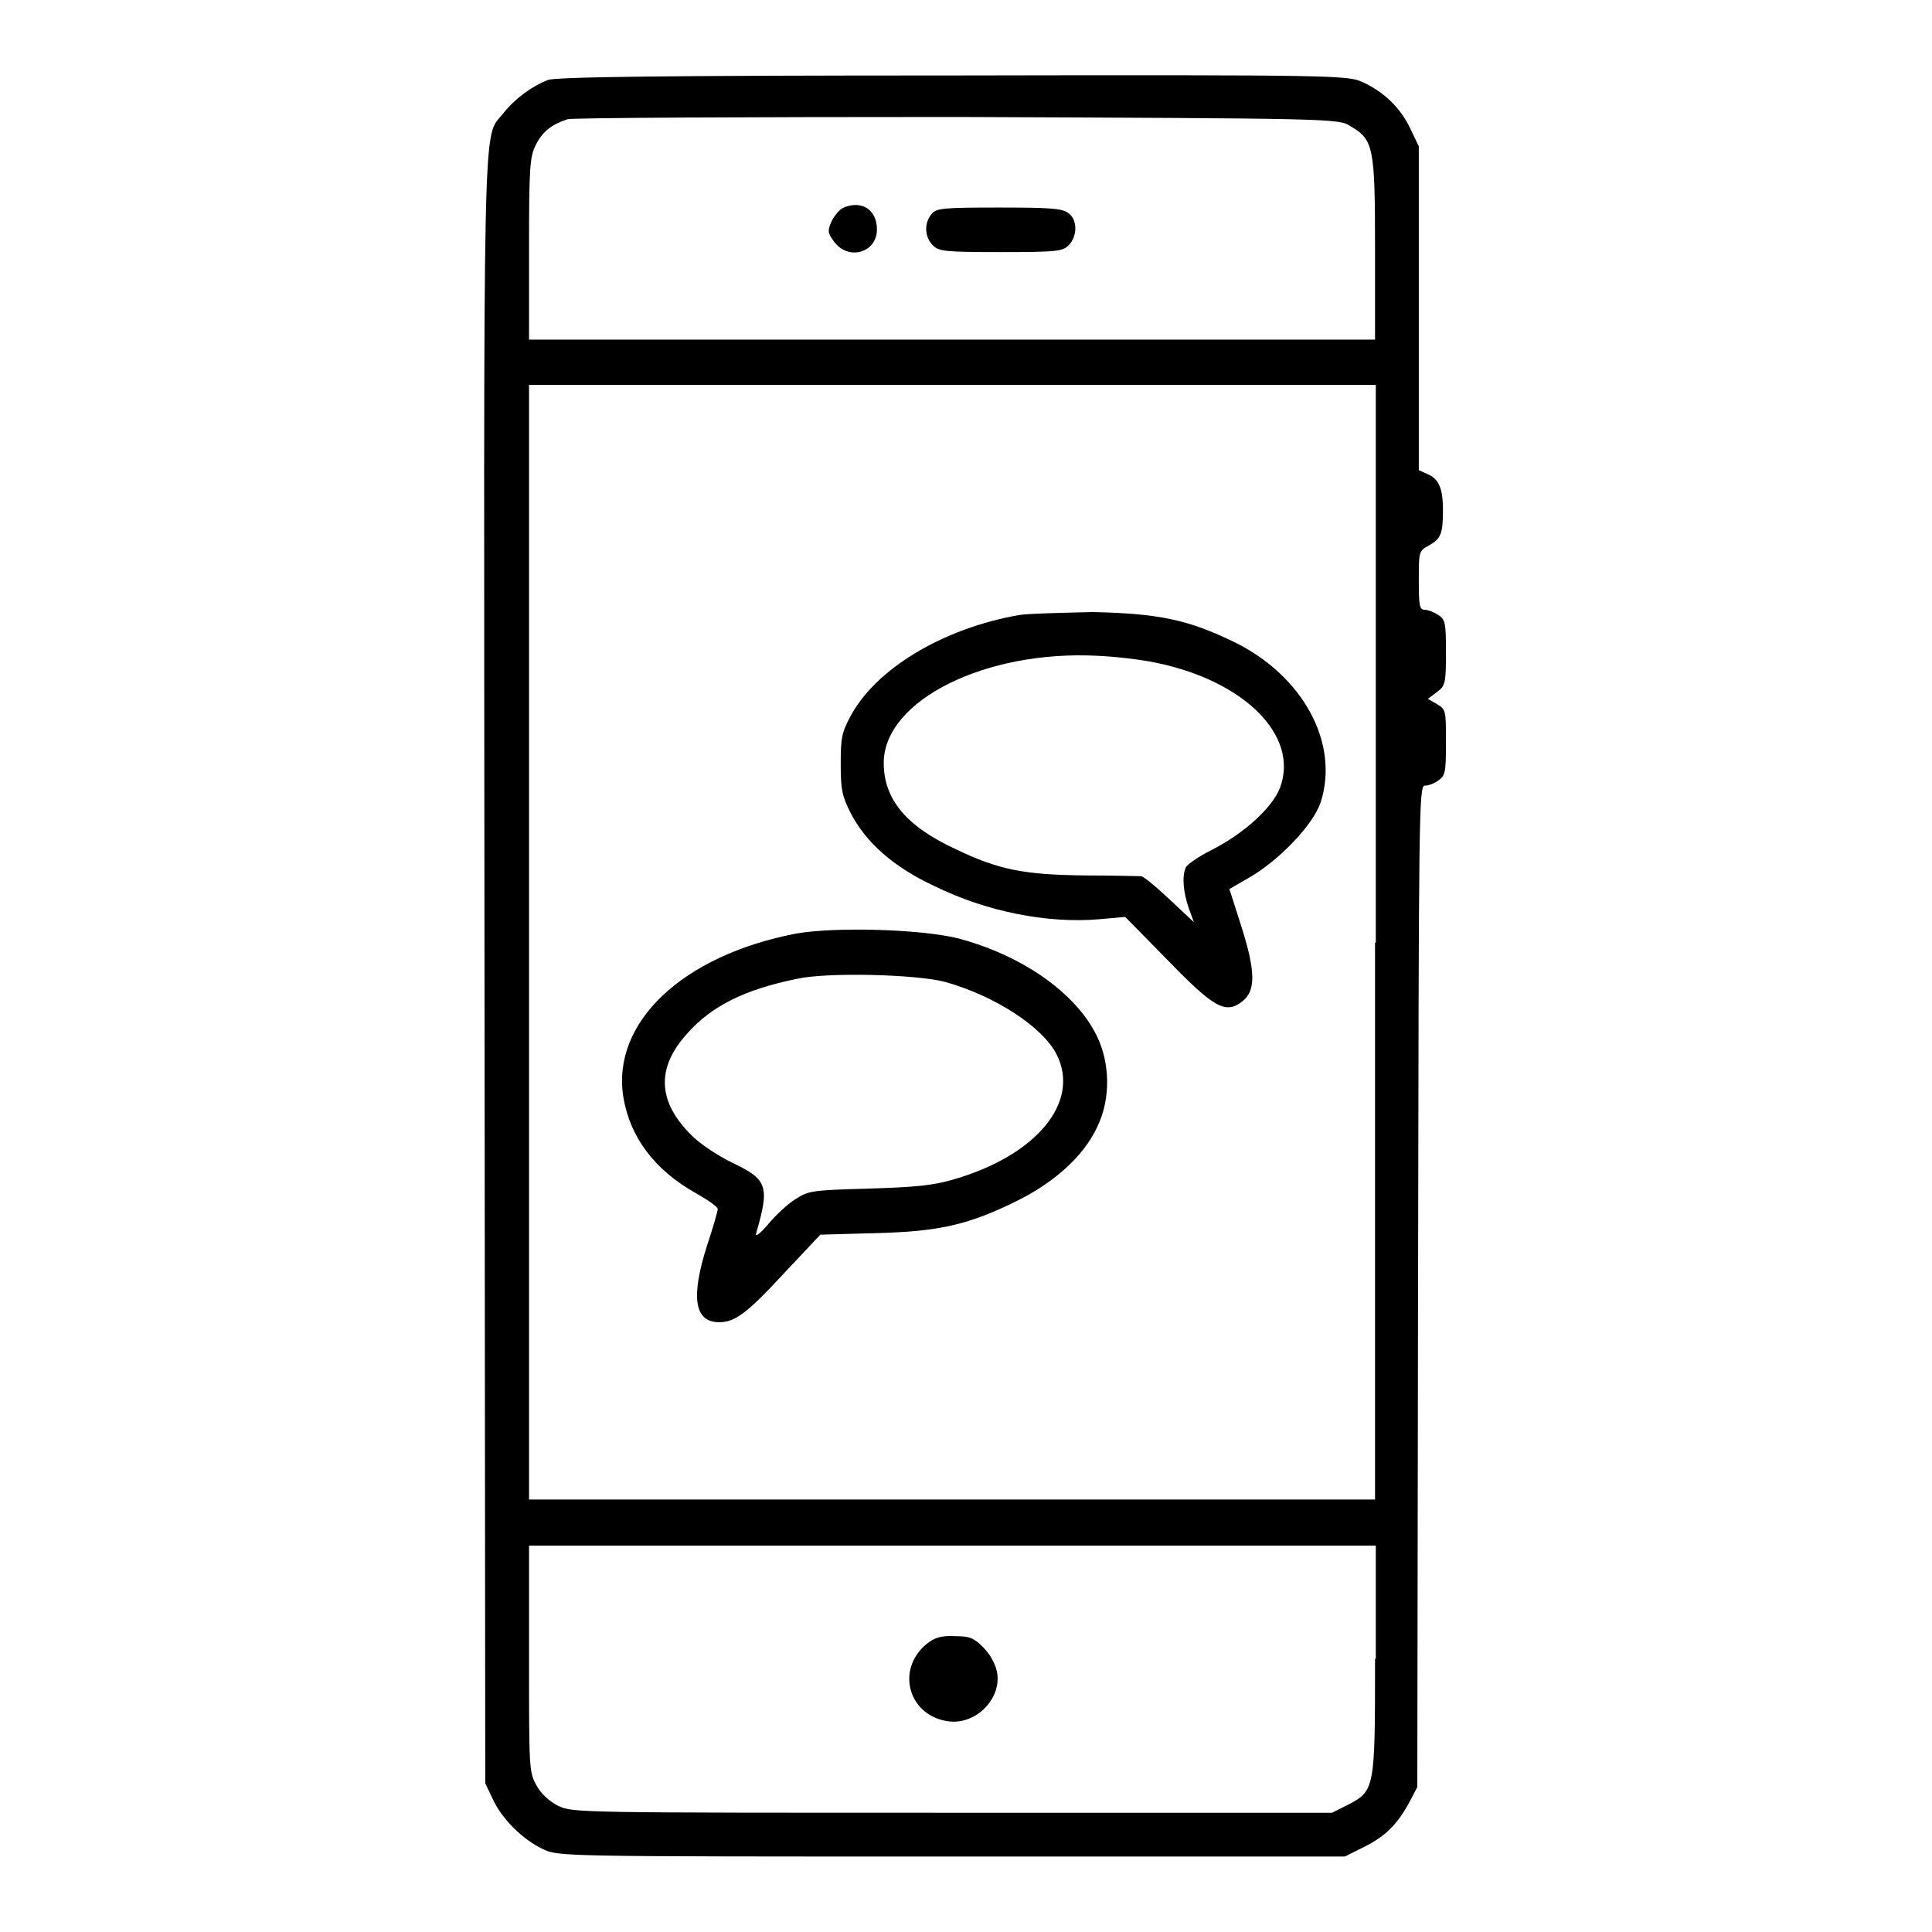
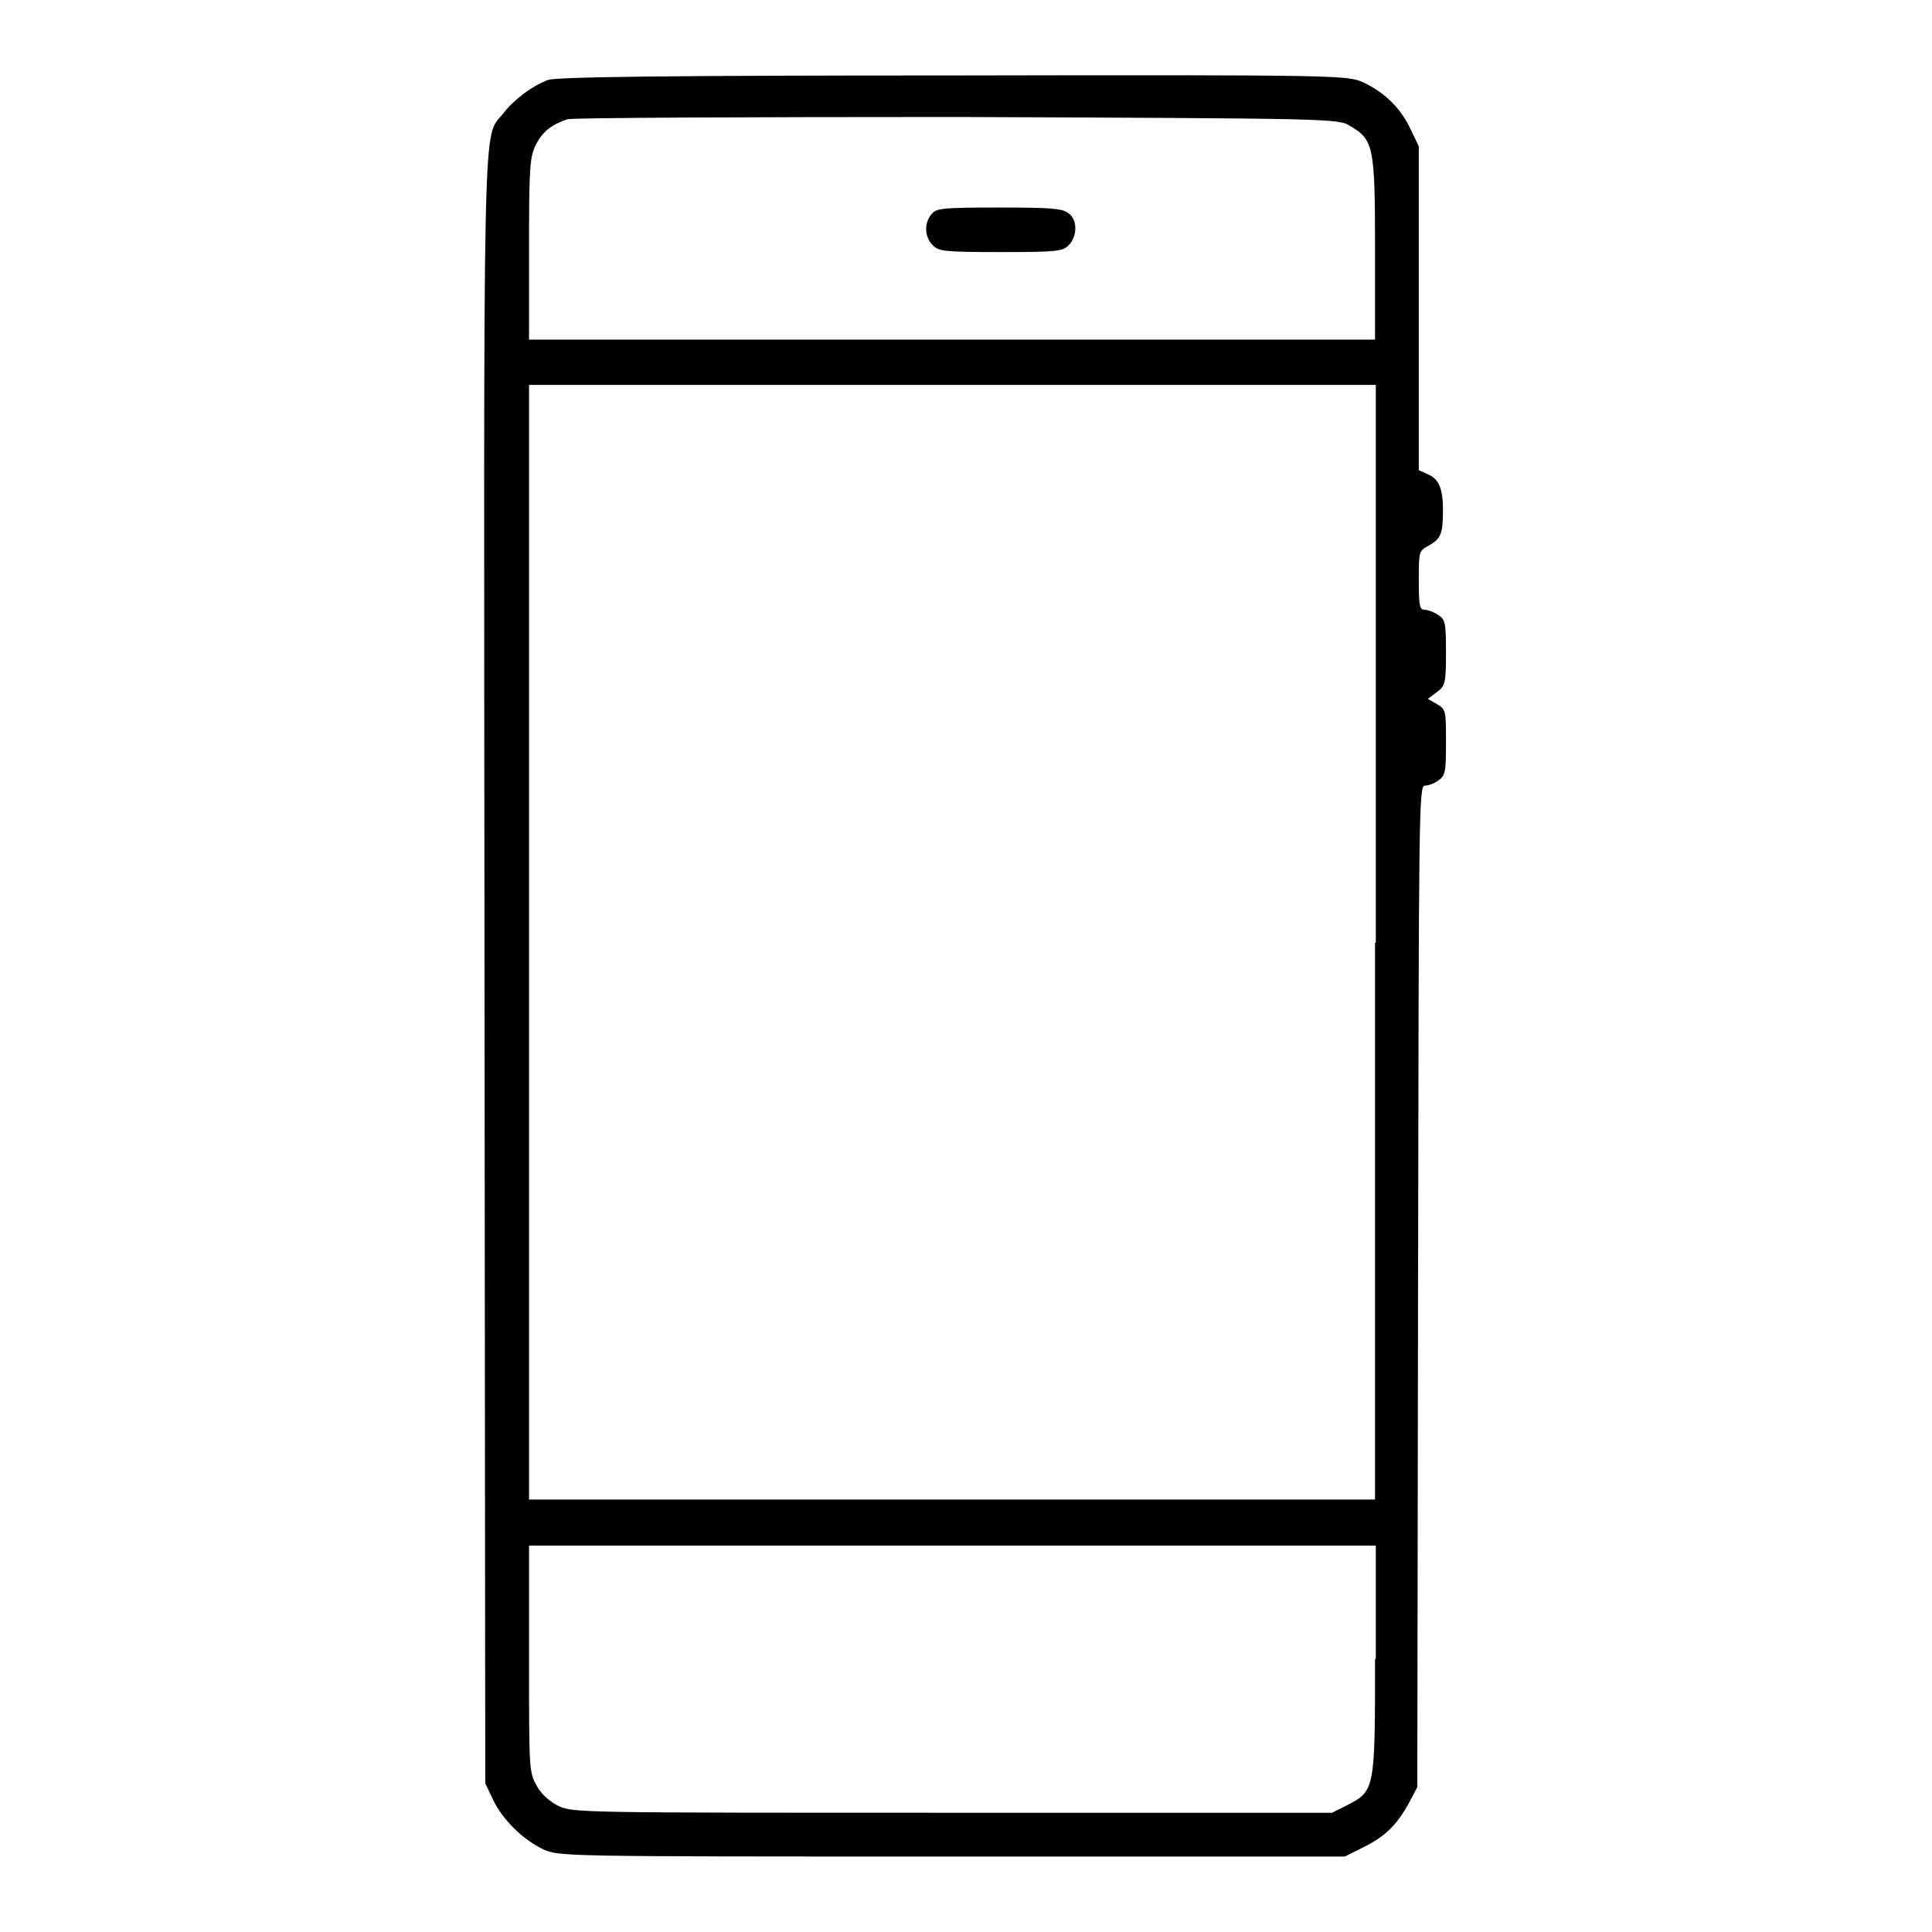
<svg xmlns="http://www.w3.org/2000/svg" version="1.1" x="0px" y="0px" viewBox="0 0 256 256" enable-background="new 0 0 256 256" xml:space="preserve">
  <g>
    <g>
      <g>
        <path fill="#000000" d="M72.6,10.6c-2.1,0.8-4.4,2.5-5.9,4.4c-2.8,3.6-2.6-3.8-2.5,113.8l0.1,107.5l1,2.1c1.2,2.6,3.9,5.3,6.6,6.6c2.1,1,2.1,1,54.2,1h52.1l2.6-1.3c2.8-1.4,4.4-3,6-6l1-1.9l0.1-66.4c0.1-63,0.1-66.3,0.9-66.3c0.5,0,1.3-0.3,1.8-0.7c0.9-0.6,1-1.1,1-5c0-4.2,0-4.4-1.2-5.1l-1.2-0.7l1.2-0.9c1.1-0.8,1.2-1.2,1.2-5.2c0-4-0.1-4.4-1-5c-0.6-0.4-1.4-0.7-1.8-0.7c-0.7,0-0.8-0.5-0.8-3.9c0-3.8,0-3.9,1.3-4.6c1.6-0.9,1.9-1.5,1.9-4.7c0-3-0.6-4.2-2.1-4.8l-1.1-0.5V40.8V19.4l-1.1-2.3c-1.3-2.8-3.5-4.9-6.3-6.2c-2-0.9-2.7-1-54.4-0.9C87.5,10,73.6,10.2,72.6,10.6z M178.9,16.7c3.1,1.8,3.3,2.7,3.3,16.2V45h-56.1H70.1V33c0-10.9,0.1-12.2,0.9-13.8c0.9-1.8,2.1-2.7,4.2-3.4c0.6-0.2,23.9-0.3,51.7-0.3C176.4,15.7,177.4,15.7,178.9,16.7z M182.2,124.9v73.8h-56.1H70.1v-73.8V51h56.1h56.1V124.9z M182.2,219.8c0,17.3,0,17.5-3.7,19.4l-2,1h-50.3c-49.3,0-50.3,0-52.2-0.9c-1.2-0.6-2.3-1.6-2.9-2.7c-1-1.8-1-2.2-1-16.8v-15h56.1h56.1V219.8z" />
-         <path fill="#000000" d="M111.8,27.5c-0.5,0.2-1.2,1-1.6,1.8c-0.6,1.3-0.5,1.6,0.3,2.7c1.9,2.6,5.7,1.5,5.7-1.6C116.2,27.8,114.2,26.5,111.8,27.5z" />
        <path fill="#000000" d="M123.5,28.3c-1.1,1.2-1,3.1,0.1,4.2c0.8,0.8,1.5,0.9,9,0.9c7.5,0,8.2-0.1,9-0.9c1.2-1.2,1.2-3.5-0.1-4.3c-0.8-0.6-2.5-0.7-9.2-0.7C125,27.5,124.1,27.6,123.5,28.3z" />
-         <path fill="#000000" d="M135,81.5c-10.2,1.8-19,7.2-22.3,13.4c-1.2,2.2-1.3,3-1.3,6.4c0,3.4,0.2,4.2,1.3,6.4c2,3.9,5.7,7.2,11.1,9.7c6.9,3.4,15,5,21.9,4.4l3.4-0.3l5.6,5.7c6.2,6.4,7.7,7.2,9.9,5.5c1.8-1.4,1.8-3.9-0.1-9.9l-1.6-5l2.6-1.5c4-2.3,8.5-7,9.5-10c2.5-7.8-2.3-16.7-11.4-21.2c-6.2-3-10-3.8-18.8-4C140.6,81.2,136.2,81.3,135,81.5z M153.1,87.8c11.8,2.4,19.1,9.7,16.5,16.6c-1,2.6-4.7,6-9,8.2c-1.8,0.9-3.4,2-3.5,2.4c-0.5,1.2-0.3,3.2,0.4,5.3l0.7,1.9l-3.2-3c-1.8-1.7-3.5-3.1-3.8-3.1c-0.3,0-3.6-0.1-7.5-0.1c-7.9-0.1-11.3-0.7-17.1-3.5c-6.5-3-9.5-6.6-9.5-11.4c0-8.3,13.5-15,28.4-14.2C147.8,87,151.2,87.4,153.1,87.8z" />
-         <path fill="#000000" d="M105.5,123.7c-15.1,2.9-24.5,11.8-22.9,21.7c0.9,5.3,4.1,9.6,9.6,12.7c1.6,0.9,2.9,1.8,2.9,2.1c0,0.3-0.6,2.4-1.4,4.8c-2.2,6.9-1.7,10.2,1.6,10.2c2.1,0,3.7-1.2,8.6-6.5l4.8-5.1l7.2-0.2c8.5-0.2,12.4-1.1,18.7-4.2c5.1-2.5,9-6,10.8-9.9c1.8-3.7,1.7-8.5-0.1-12.1c-2.8-5.7-10-10.7-18.5-12.9C121.7,123.1,110.7,122.8,105.5,123.7z M125.2,130.1c6.5,1.8,12.9,5.9,14.8,9.6c3.2,6.3-2.6,13.4-13.7,16.6c-2.8,0.8-5,1-11.3,1.2c-7.5,0.2-7.9,0.3-9.6,1.4c-1,0.6-2.6,2.1-3.6,3.3c-1.1,1.3-1.8,1.8-1.6,1.2c1.8-6.2,1.5-7.1-3.1-9.3c-1.9-0.9-4.3-2.5-5.4-3.6c-4.6-4.5-4.8-9-0.6-13.6c3.2-3.6,7.6-5.8,14.5-7.2C109.6,128.8,121.4,129.1,125.2,130.1z" />
-         <path fill="#000000" d="M122.7,217.9c-4.1,3.5-2.2,9.6,3.1,10.2c3.6,0.4,7-3.1,6.3-6.6c-0.2-1-0.9-2.3-1.8-3.2c-1.3-1.3-1.8-1.5-3.8-1.5C124.7,216.7,123.8,217,122.7,217.9z" />
      </g>
    </g>
  </g>
</svg>